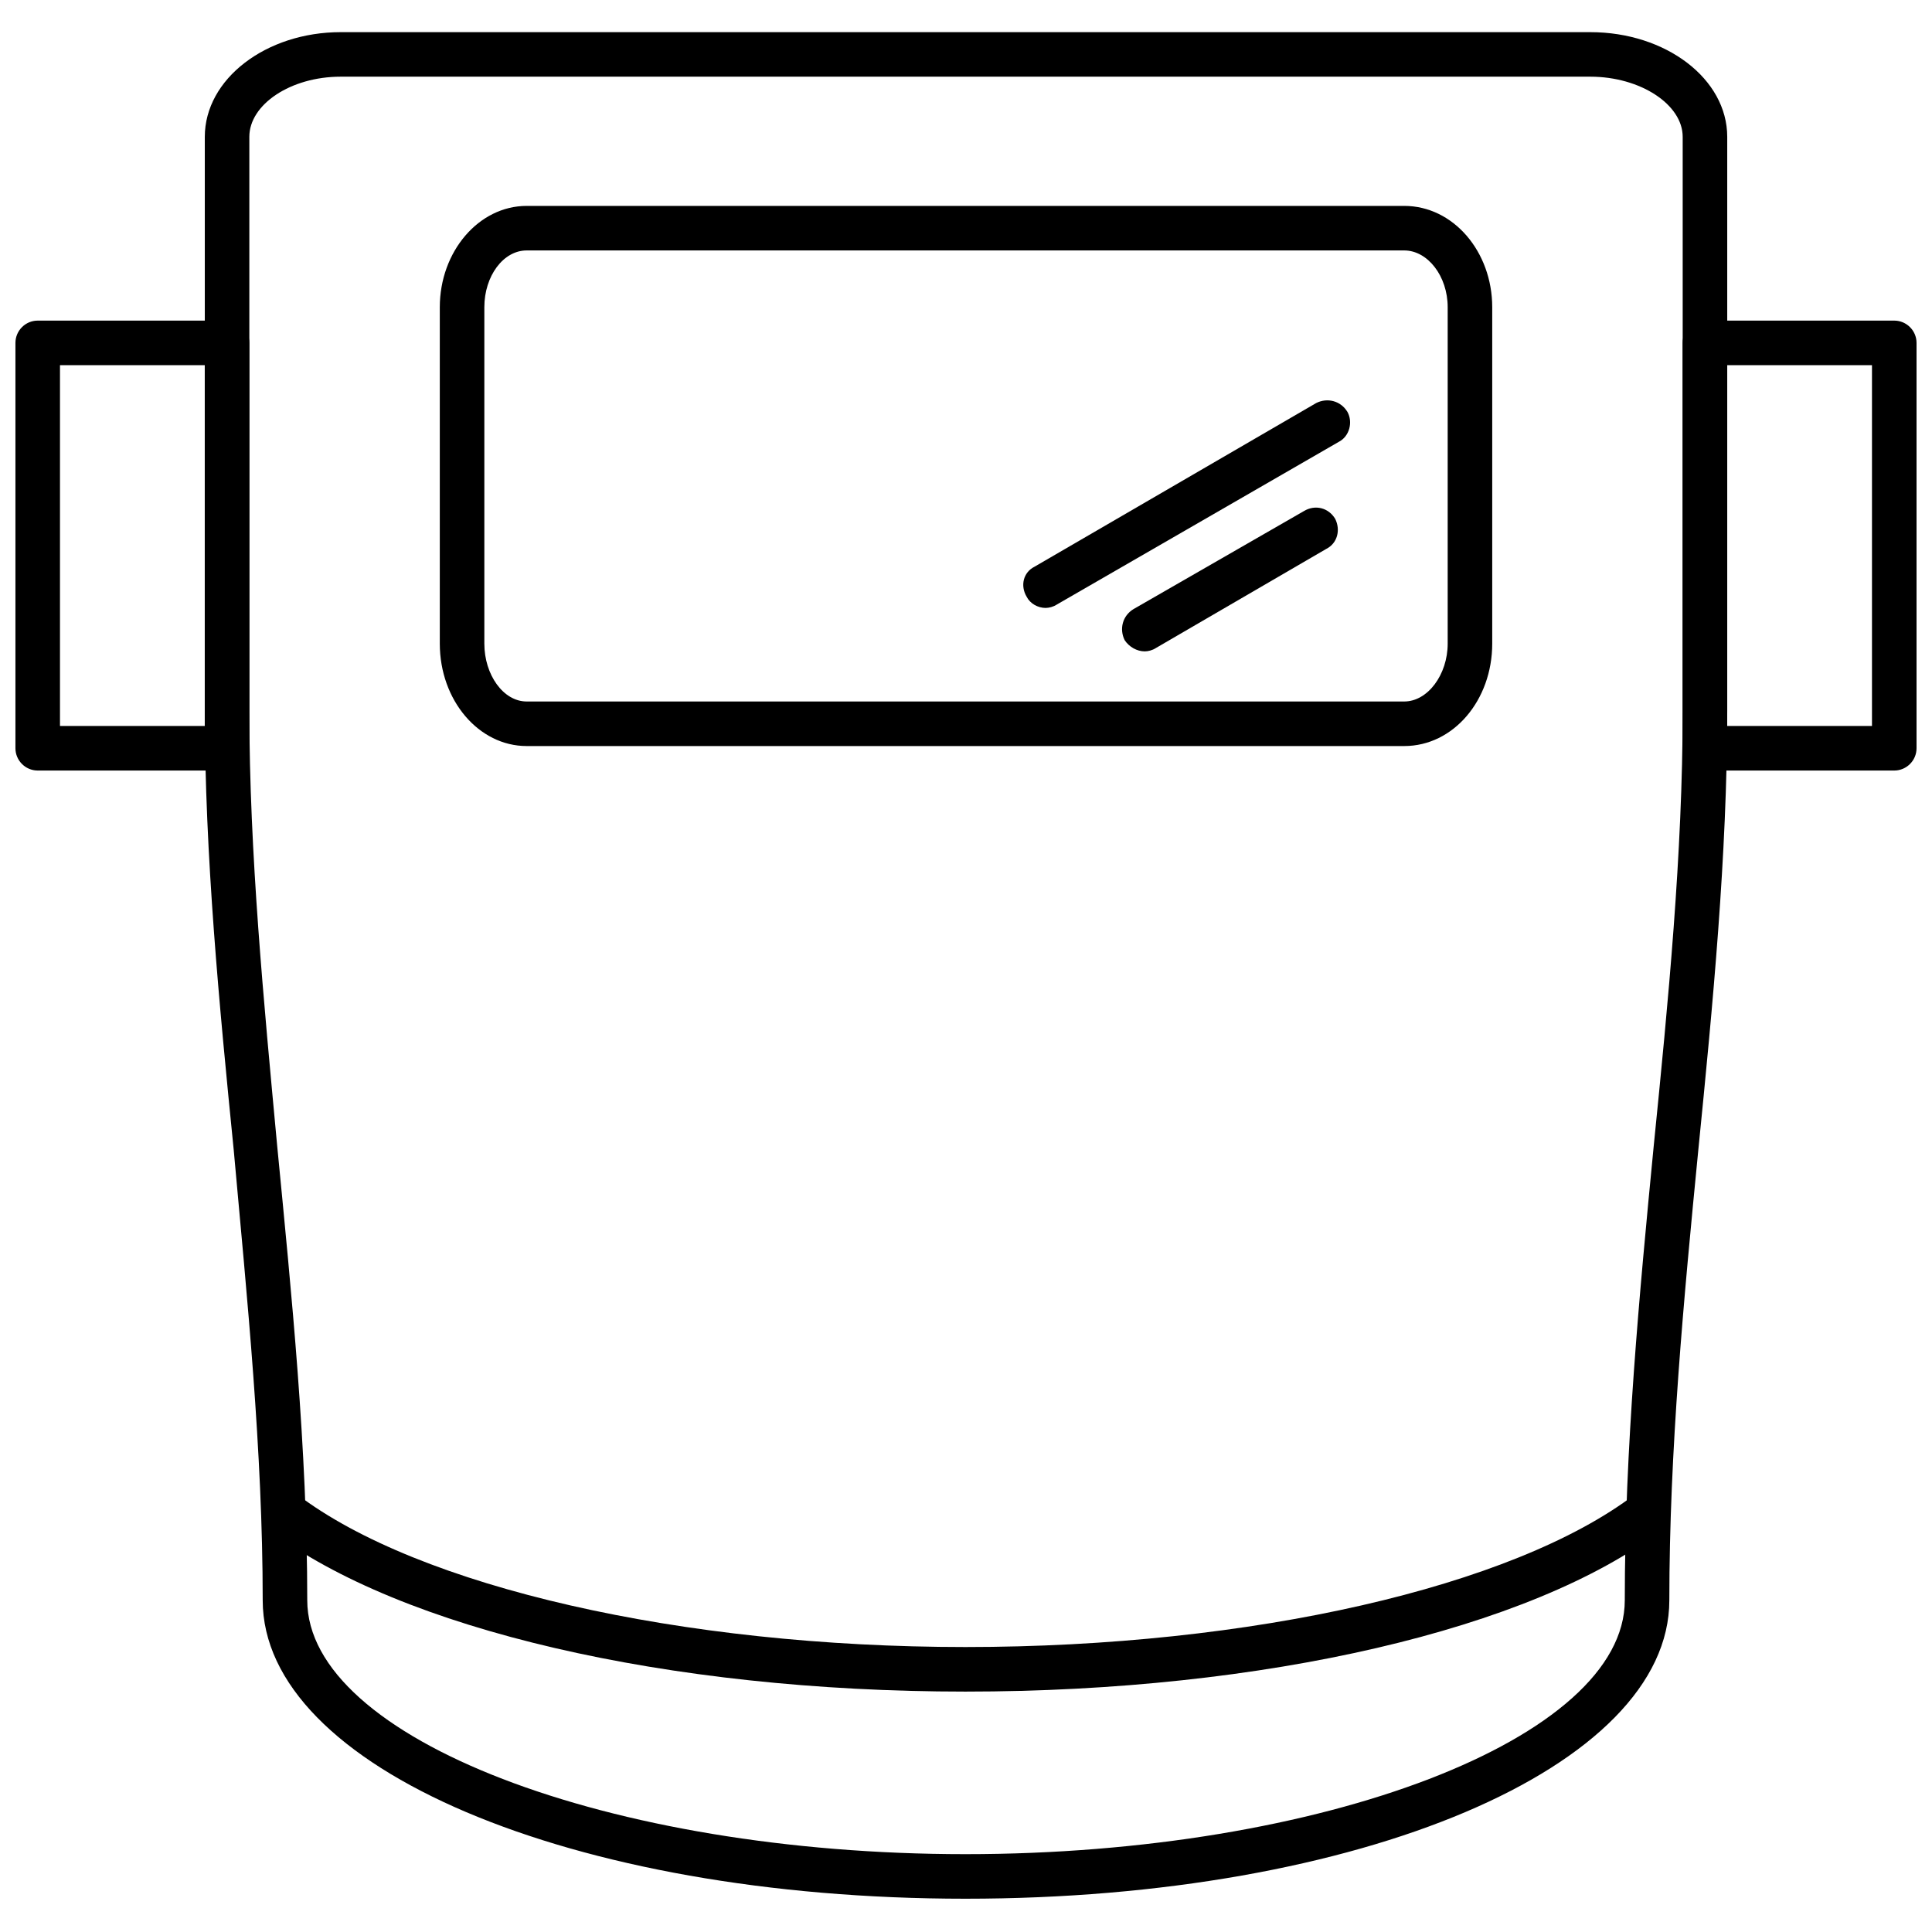
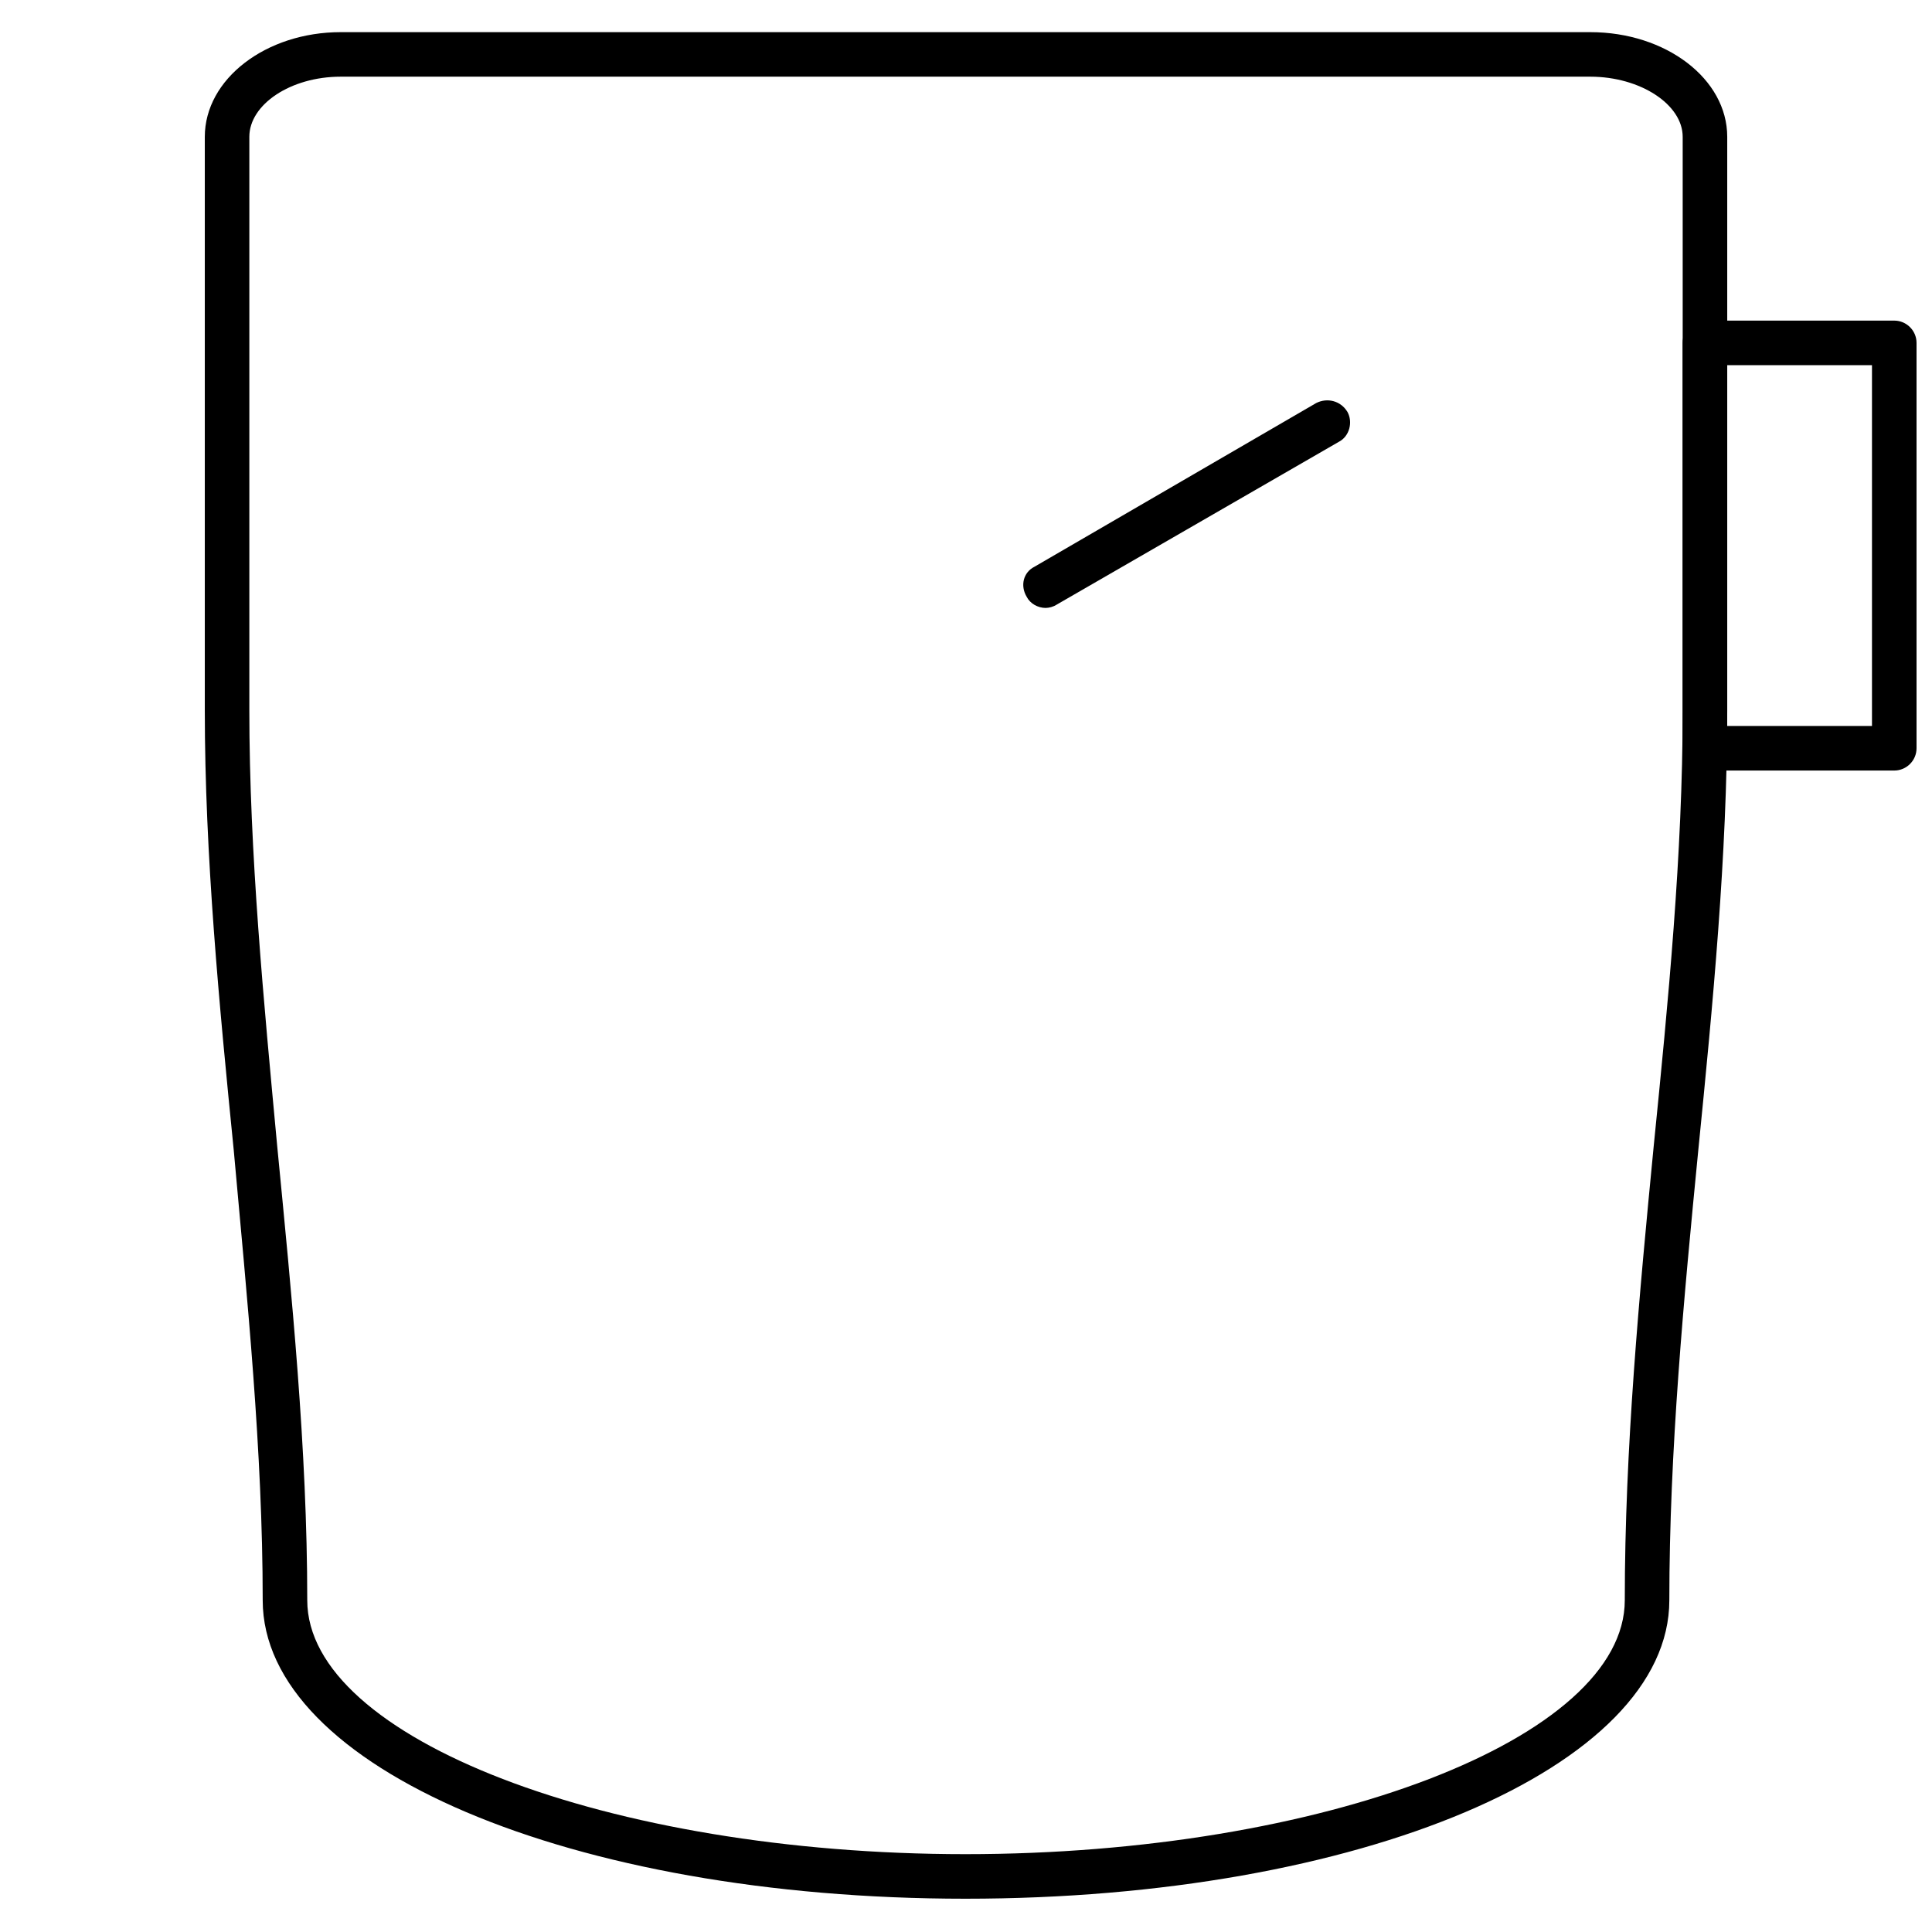
<svg xmlns="http://www.w3.org/2000/svg" width="800px" height="800px" version="1.1" viewBox="144 144 512 512">
  <defs>
    <clipPath id="b">
-       <path d="m148.09 228h62.906v121h-62.906z" />
-     </clipPath>
+       </clipPath>
    <clipPath id="a">
      <path d="m589 228h62.902v121h-62.902z" />
    </clipPath>
  </defs>
  <path d="m399.85 647.18c-104.48 0-186.23-34.828-186.23-79.098 0-39.551-4.133-79.984-7.672-119.24-3.836-38.367-7.672-78.215-7.672-116.58v-152c0-15.348 16.234-27.742 36.008-27.742h331.15c20.07 0 36.301 12.395 36.301 27.742v152c0 38.367-3.836 78.215-7.672 116.58-3.836 39.254-7.672 79.688-7.672 119.24 0 44.273-82.051 79.098-186.53 79.098zm-165.57-482.86c-13.281 0-24.203 7.379-24.203 15.938v152c0 37.777 3.836 77.328 7.379 115.4 3.836 39.551 7.969 80.277 7.969 120.42 0 36.598 79.984 67.293 174.43 67.293 94.742 0 174.73-30.695 174.73-67.293 0-40.141 3.836-80.871 7.672-120.42 3.836-38.074 7.672-77.621 7.672-115.4v-152c0-8.559-11.215-15.938-24.496-15.938h-331.15z" fill-rule="evenodd" />
-   <path d="m399.85 592.29c-79.098 0-149.64-16.527-184.46-42.797-2.359-2.066-2.953-5.902-0.887-8.266 1.77-2.656 5.609-3.246 8.266-1.18 32.172 24.496 101.82 40.434 177.09 40.434 75.559 0 145.21-15.938 177.38-40.434 2.656-2.066 6.199-1.477 8.266 1.18 2.066 2.359 1.477 6.199-1.18 8.266-34.531 26.27-105.37 42.797-184.46 42.797z" fill-rule="evenodd" />
-   <path d="m516.14 341.71h-232.57c-12.691 0-23.02-12.102-23.02-27.152v-89.133c0-14.758 10.328-26.859 23.02-26.859h232.57c12.984 0 23.316 12.102 23.316 26.859v89.133c0 15.051-10.328 27.152-23.316 27.152zm-232.57-131.34c-6.199 0-11.215 6.789-11.215 15.051v89.133c0 8.266 5.016 15.348 11.215 15.348h232.57c6.199 0 11.512-7.082 11.512-15.348v-89.133c0-8.266-5.312-15.051-11.512-15.051z" fill-rule="evenodd" />
  <g clip-path="url(#b)">
    <path d="m204.17 348.2h-50.176c-3.246 0-5.902-2.656-5.902-5.902v-107.43c0-3.246 2.656-5.902 5.902-5.902h50.176c3.246 0 5.902 2.656 5.902 5.902v107.43c0 3.246-2.656 5.902-5.902 5.902zm-44.273-11.805h38.367v-95.625h-38.367z" fill-rule="evenodd" />
  </g>
  <g clip-path="url(#a)">
    <path d="m646 348.2h-50.176c-3.246 0-5.902-2.656-5.902-5.902v-107.43c0-3.246 2.656-5.902 5.902-5.902h50.176c3.246 0 5.902 2.656 5.902 5.902v107.43c0 3.246-2.656 5.902-5.902 5.902zm-44.273-11.805h38.367v-95.625h-38.367z" fill-rule="evenodd" />
  </g>
  <path d="m421.1 305.11c-2.066 0-4.133-1.18-5.016-2.953-1.77-2.953-0.887-6.492 2.066-7.969l74.672-43.387c2.953-1.477 6.492-0.59 8.266 2.359 1.477 2.656 0.59 6.492-2.359 7.969l-74.672 43.09c-0.887 0.59-2.066 0.887-2.953 0.887z" fill-rule="evenodd" />
-   <path d="m447.37 316.62c-2.066 0-4.133-1.18-5.312-2.953-1.477-2.953-0.59-6.492 2.359-8.266l45.156-25.973c2.953-1.77 6.492-0.887 8.266 2.066 1.477 2.953 0.59 6.492-2.359 7.969l-45.156 26.27c-0.887 0.59-2.066 0.887-2.953 0.887z" fill-rule="evenodd" />
</svg>